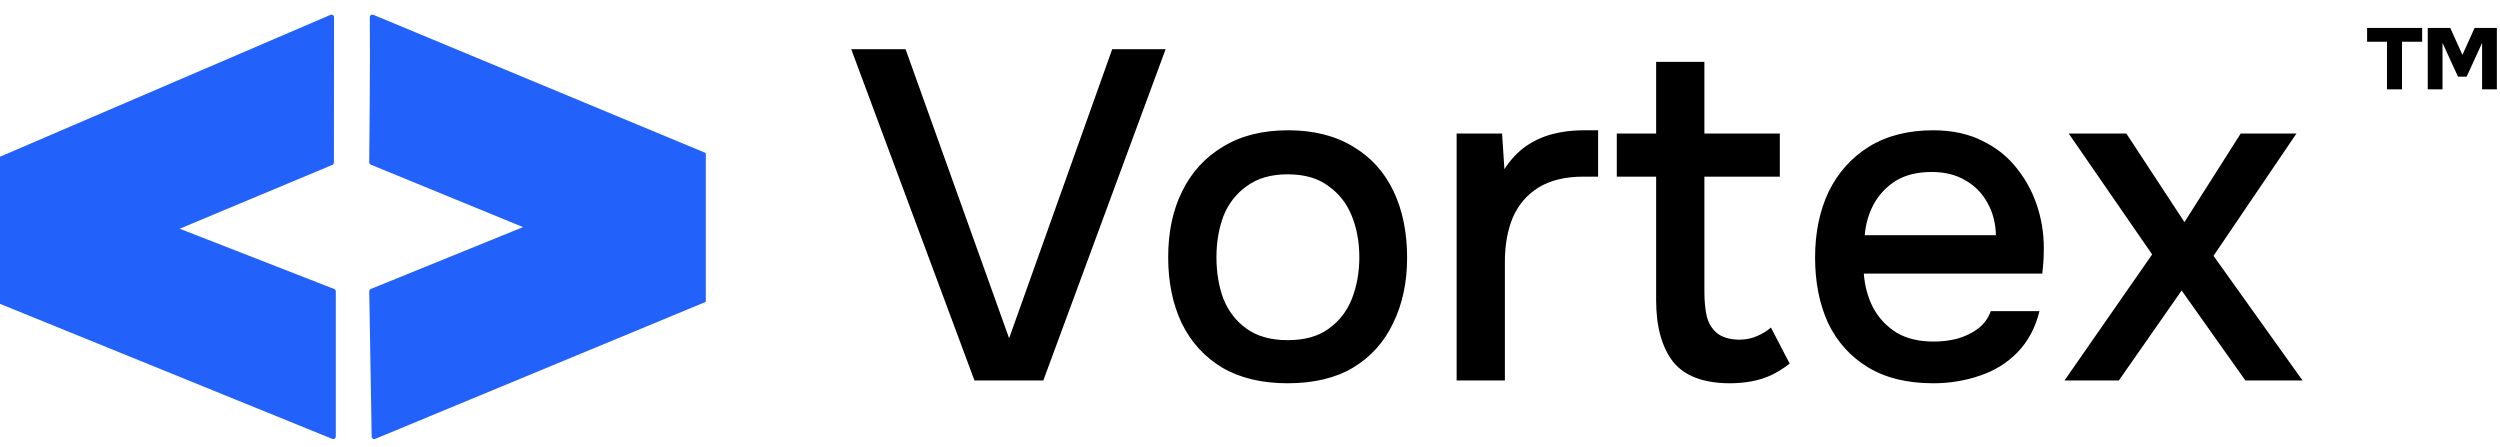
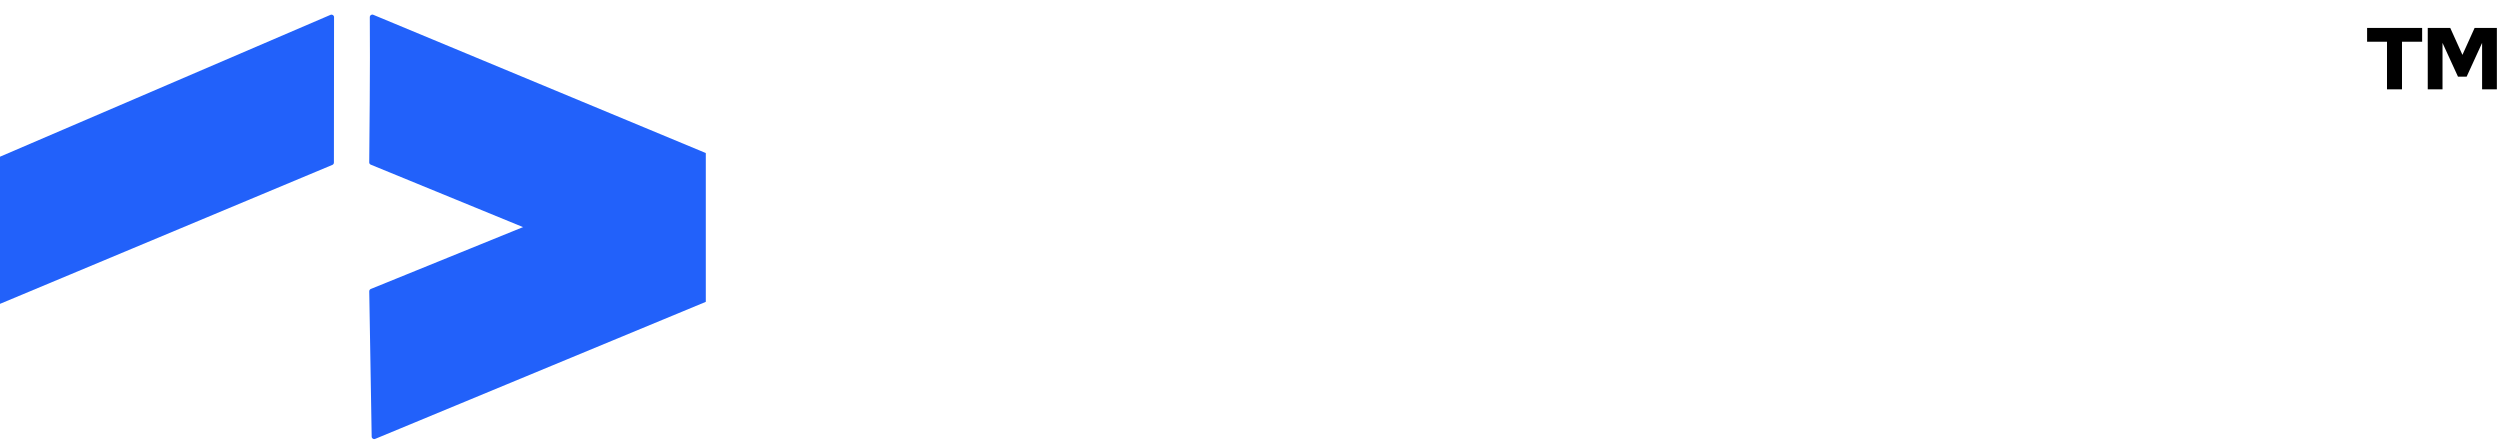
<svg xmlns="http://www.w3.org/2000/svg" width="179" height="32" viewBox="0 0 179 32" fill="none">
  <path d="M26.438 20.86C26.437 20.785 26.482 20.718 26.55 20.69L50.518 10.95V21.62L26.86 31.425C26.743 31.474 26.614 31.389 26.612 31.262L26.438 20.86Z" fill="#2261FA" />
  <path d="M50.518 21.62L26.548 11.79C26.48 11.762 26.436 11.7 26.437 11.627C26.445 10.653 26.513 4.5 26.478 1.226C26.477 1.097 26.608 1.009 26.727 1.059L50.518 10.95V21.62Z" fill="#2261FA" fillOpacity="0.7" />
  <path d="M23.798 11.806C23.865 11.778 23.908 11.713 23.908 11.64L23.918 1.227C23.918 1.098 23.786 1.011 23.667 1.062L0 11.22V21.756L23.798 11.806Z" fill="#2261FA" />
-   <path d="M23.929 20.692C23.998 20.718 24.043 20.785 24.043 20.859V31.259C24.043 31.387 23.914 31.474 23.796 31.426L0 21.756V11.355L23.929 20.692Z" fill="#2261FA" fillOpacity="0.7" />
-   <path d="M69.771 27.24L60.949 3.525H64.84L72.253 24.221L79.633 3.525H83.457L74.702 27.24H69.771ZM92.195 27.442C90.362 27.442 88.808 27.073 87.533 26.335C86.258 25.574 85.286 24.512 84.615 23.148C83.966 21.784 83.642 20.207 83.642 18.418C83.642 16.607 83.977 15.03 84.648 13.689C85.319 12.325 86.292 11.262 87.567 10.502C88.841 9.72 90.395 9.328 92.229 9.328C94.063 9.328 95.617 9.72 96.891 10.502C98.166 11.262 99.128 12.325 99.776 13.689C100.425 15.053 100.749 16.641 100.749 18.452C100.749 20.218 100.414 21.784 99.743 23.148C99.094 24.512 98.133 25.574 96.858 26.335C95.606 27.073 94.052 27.442 92.195 27.442ZM92.195 24.355C93.403 24.355 94.376 24.087 95.114 23.55C95.874 23.014 96.433 22.298 96.791 21.404C97.149 20.487 97.328 19.492 97.328 18.418C97.328 17.345 97.149 16.361 96.791 15.467C96.433 14.572 95.874 13.857 95.114 13.32C94.376 12.761 93.403 12.481 92.195 12.481C91.01 12.481 90.038 12.761 89.277 13.32C88.517 13.857 87.958 14.572 87.6 15.467C87.265 16.361 87.097 17.345 87.097 18.418C87.097 19.514 87.265 20.509 87.6 21.404C87.958 22.298 88.517 23.014 89.277 23.55C90.038 24.087 91.01 24.355 92.195 24.355ZM104.295 27.24V9.563H107.548L107.716 12.112C108.163 11.419 108.678 10.871 109.259 10.469C109.84 10.066 110.478 9.775 111.171 9.597C111.864 9.418 112.591 9.328 113.351 9.328C113.553 9.328 113.743 9.328 113.921 9.328C114.1 9.328 114.268 9.328 114.425 9.328V12.649H113.351C112.077 12.649 111.014 12.906 110.165 13.421C109.337 13.935 108.722 14.65 108.32 15.567C107.94 16.484 107.75 17.535 107.75 18.72V27.24H104.295ZM123.88 27.442C121.979 27.442 120.615 26.927 119.788 25.898C118.983 24.848 118.58 23.383 118.58 21.504V12.649H115.762V9.563H118.58V4.431H122.035V9.563H127.435V12.649H122.035V20.934C122.035 21.56 122.091 22.131 122.203 22.645C122.337 23.159 122.583 23.562 122.941 23.852C123.298 24.143 123.813 24.3 124.484 24.322C124.998 24.322 125.445 24.233 125.825 24.054C126.228 23.875 126.552 23.674 126.798 23.45L128.14 26.033C127.715 26.368 127.268 26.648 126.798 26.871C126.351 27.073 125.881 27.218 125.389 27.307C124.897 27.397 124.394 27.442 123.88 27.442ZM138.413 27.442C136.557 27.442 135.003 27.061 133.751 26.301C132.498 25.541 131.548 24.49 130.9 23.148C130.273 21.784 129.96 20.218 129.96 18.452C129.96 16.663 130.285 15.086 130.933 13.722C131.604 12.358 132.565 11.285 133.818 10.502C135.092 9.72 136.624 9.328 138.413 9.328C139.777 9.328 140.962 9.585 141.969 10.1C142.975 10.592 143.802 11.262 144.451 12.112C145.122 12.962 145.614 13.912 145.927 14.963C146.24 15.992 146.374 17.066 146.329 18.184C146.329 18.43 146.318 18.664 146.296 18.888C146.273 19.112 146.251 19.346 146.229 19.592H133.449C133.516 20.487 133.74 21.303 134.12 22.041C134.522 22.779 135.081 23.372 135.797 23.819C136.512 24.244 137.396 24.456 138.447 24.456C139.028 24.456 139.587 24.389 140.124 24.255C140.683 24.098 141.175 23.864 141.6 23.55C142.047 23.215 142.36 22.79 142.539 22.276H146.027C145.737 23.461 145.211 24.445 144.451 25.228C143.713 25.988 142.807 26.547 141.734 26.905C140.683 27.263 139.576 27.442 138.413 27.442ZM133.516 16.842H142.908C142.886 15.97 142.684 15.198 142.304 14.527C141.924 13.834 141.399 13.297 140.728 12.917C140.057 12.515 139.252 12.314 138.313 12.314C137.284 12.314 136.423 12.526 135.73 12.951C135.059 13.376 134.533 13.935 134.153 14.628C133.795 15.299 133.583 16.037 133.516 16.842ZM147.82 27.24L154.093 18.217L148.122 9.563H152.248L156.407 15.903L160.433 9.563H164.424L158.487 18.318L164.86 27.24H160.768L156.206 20.8L151.711 27.24H147.82Z" fill="black" />
  <path d="M173.827 6.394V2H175.438L176.31 3.929L177.182 2H178.775V6.394H177.718V3.073L176.612 5.488H175.991L174.884 3.073V6.394H173.827ZM170.909 6.394V2.989H169.484V2H173.425V2.989H171.983V6.394H170.909Z" fill="black" />
</svg>